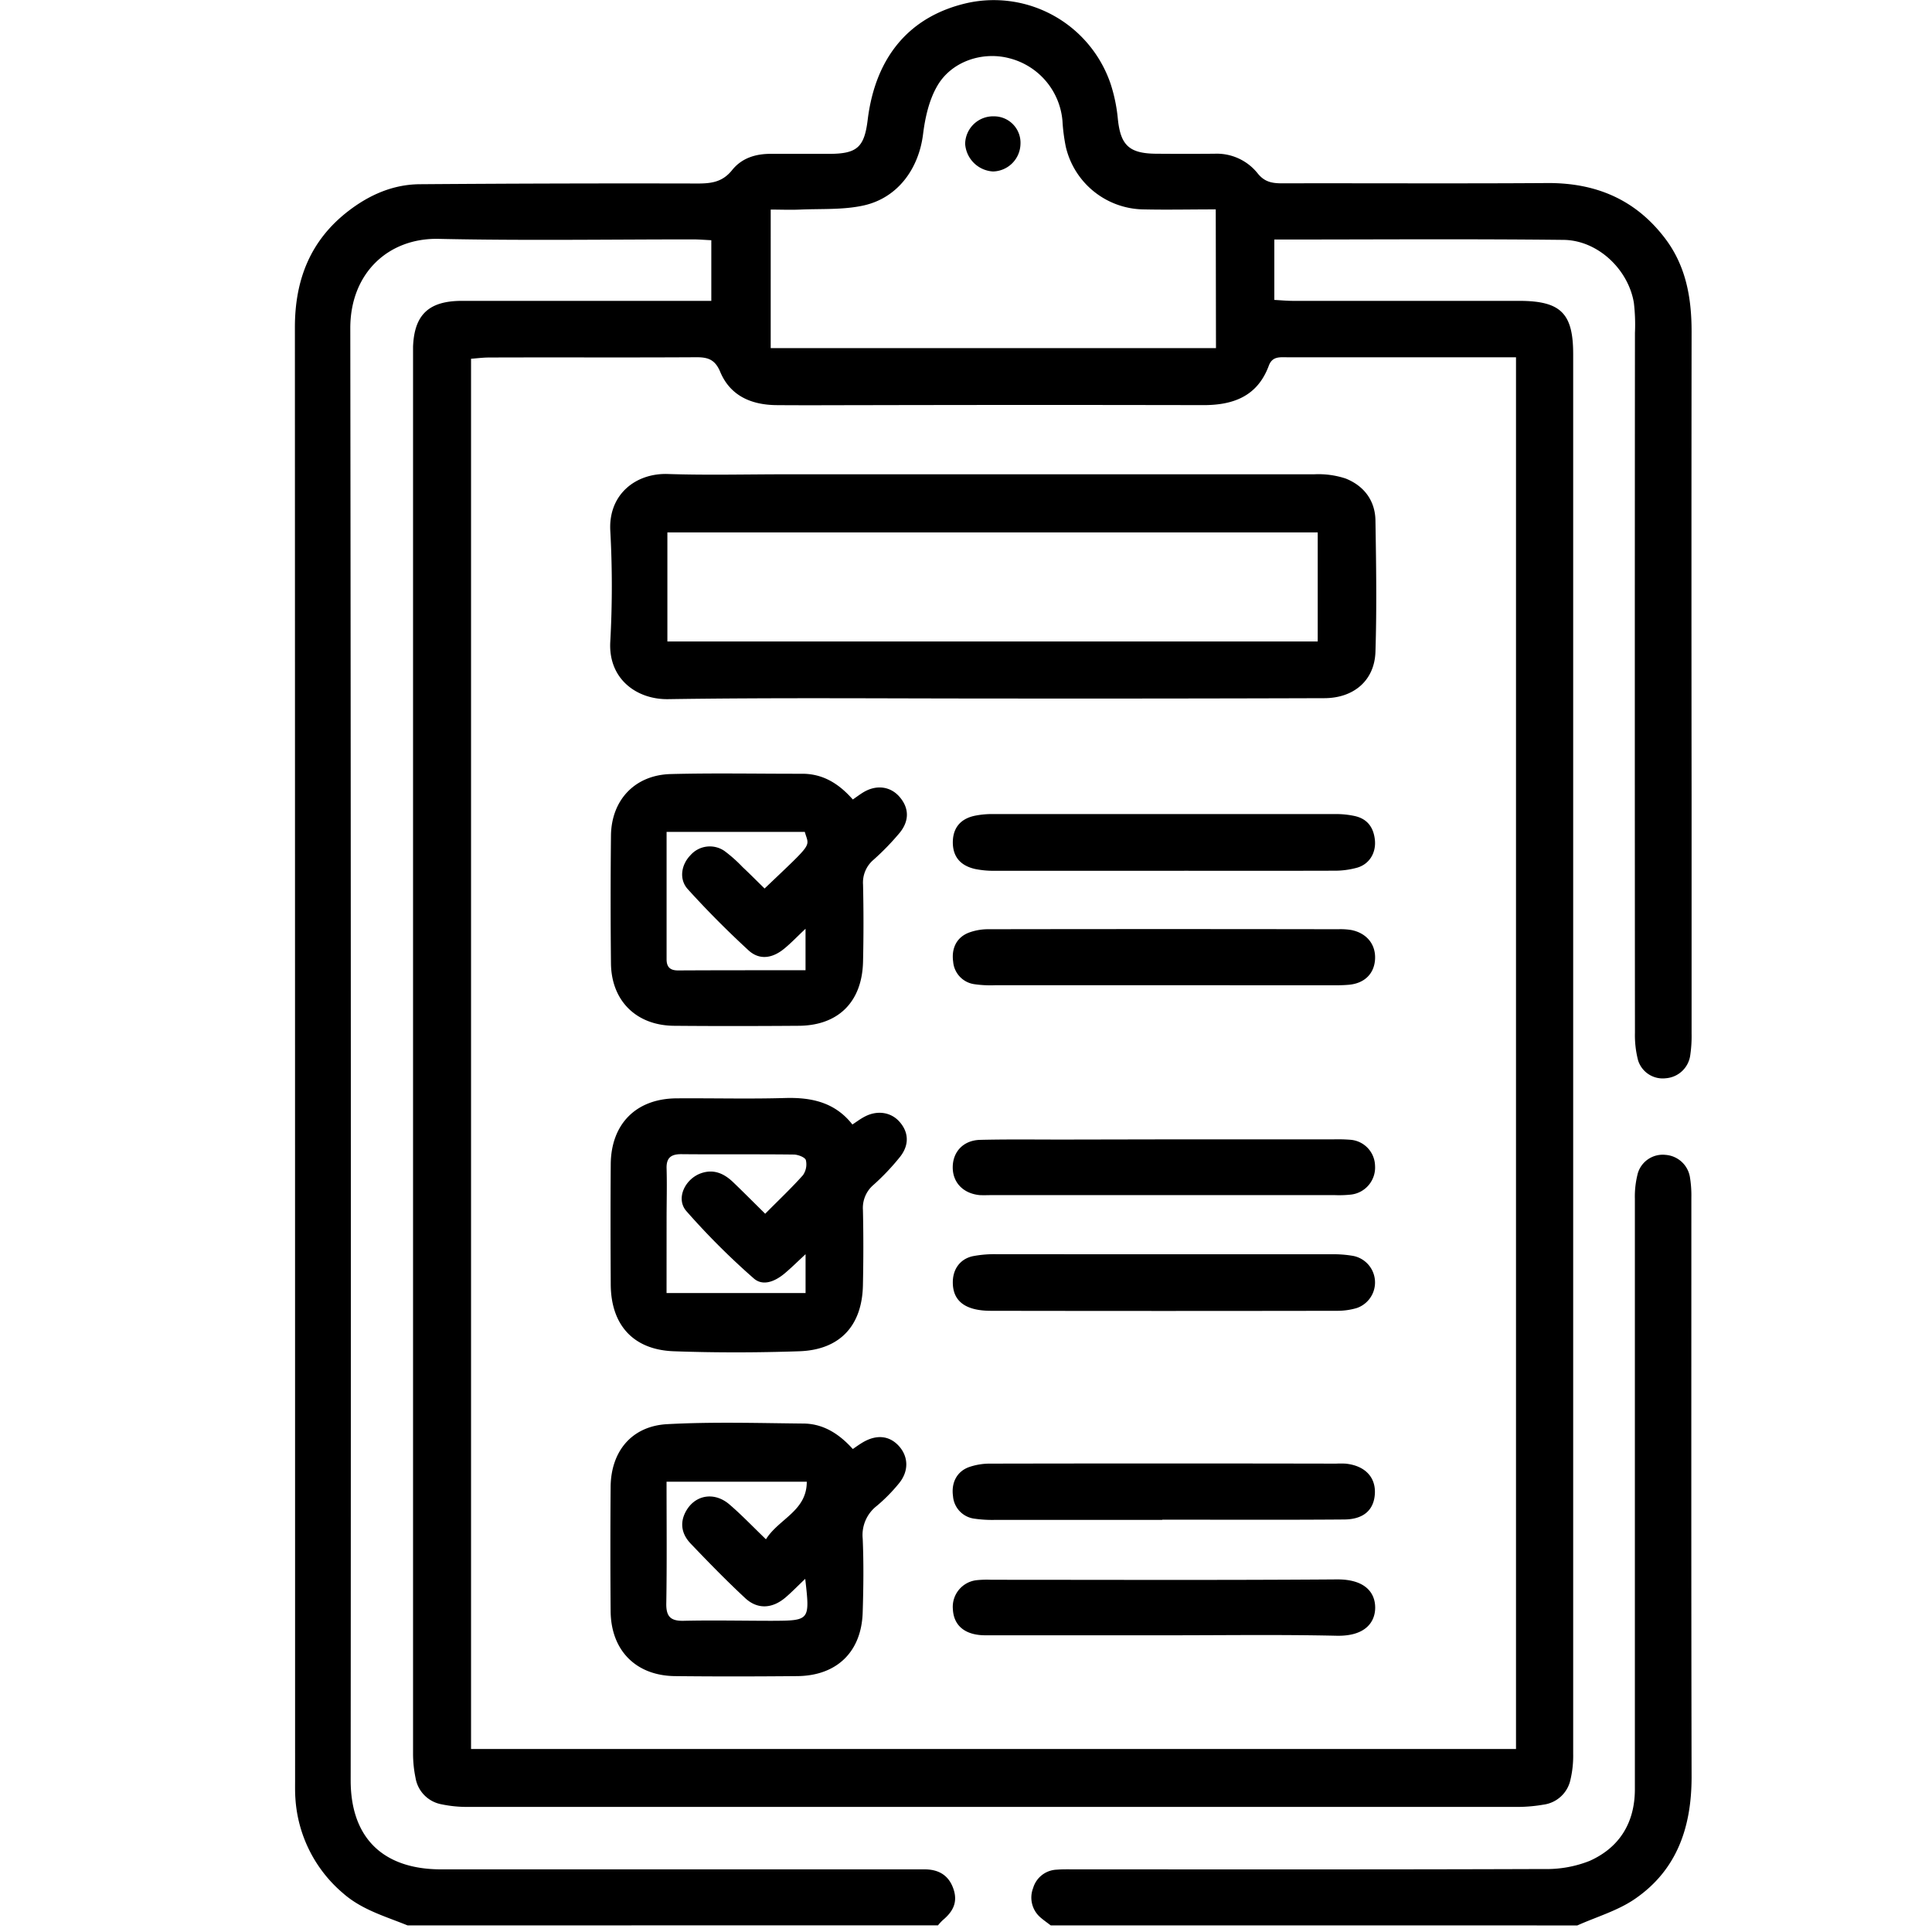
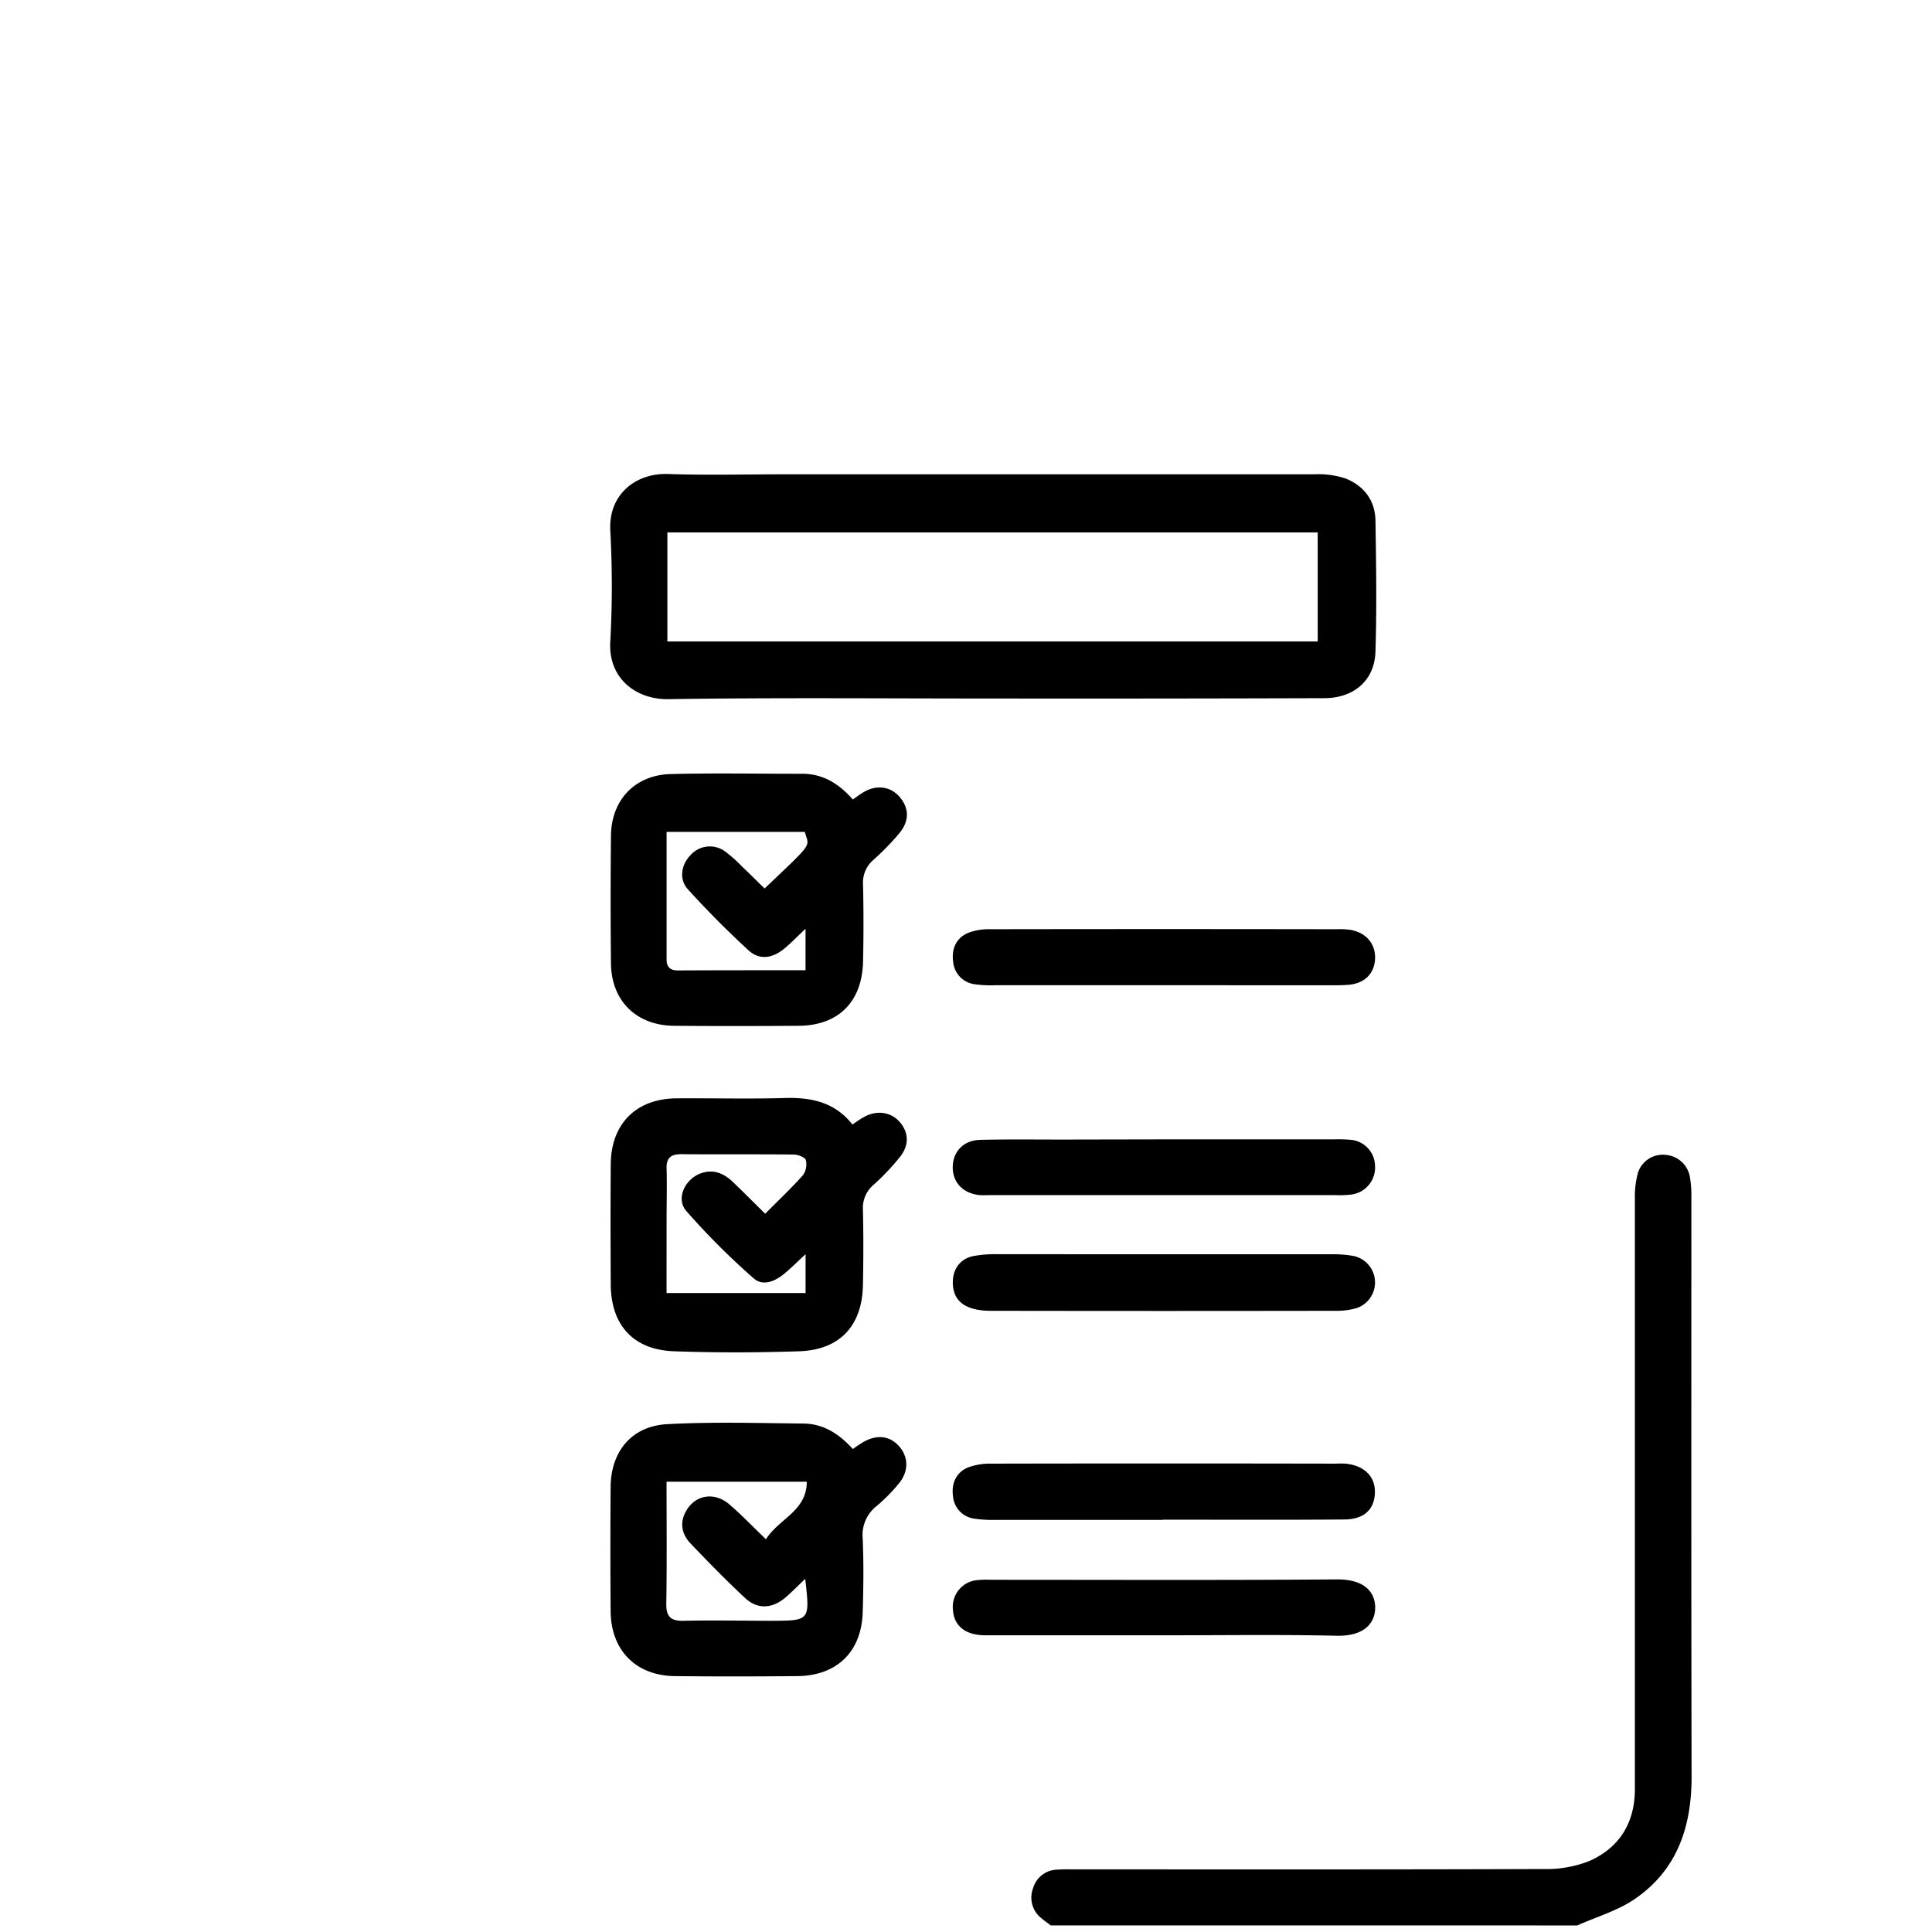
<svg xmlns="http://www.w3.org/2000/svg" id="Layer_1" data-name="Layer 1" viewBox="0 0 511.99 511.99">
  <title>ikony</title>
-   <path d="M108,510.24c-5.94-2.42-12.16-4.14-17.16-8.58a35.89,35.89,0,0,1-12.56-25.13c-.11-1.48-.08-3-.08-4.48q0-192.65-.05-385.3c0-12.61,4.09-23.07,14.2-30.85,5.51-4.24,11.75-7,18.77-7.08q36.87-.28,73.76-.19c3.65,0,6.59-.38,9.14-3.56s6.2-4.31,10.23-4.3q7.74,0,15.46,0c7.43,0,9.34-1.74,10.23-9C232,14.94,241.15,4.22,256.4.78a32.7,32.7,0,0,1,37.93,21.48,43,43,0,0,1,1.9,9.2c.71,7,2.95,9.23,10.2,9.28q7.72.06,15.45,0a13.84,13.84,0,0,1,11.38,5.17c1.83,2.32,3.86,2.67,6.46,2.67,23.43-.05,46.86.09,70.28-.07,12.81-.09,23.33,4.29,31.18,14.57,5.62,7.35,7.11,15.86,7.1,24.86q-.07,61.31,0,122.62,0,31.65,0,63.3a34.72,34.72,0,0,1-.38,5.95,7.06,7.06,0,0,1-6.43,5.93A6.84,6.84,0,0,1,434.1,281a26.66,26.66,0,0,1-.83-7.36q-.07-92.7,0-185.42a49,49,0,0,0-.29-8c-1.49-8.87-9.58-16.55-18.63-16.65-25.41-.28-50.83-.09-76.65-.09v16c1.55.08,3.29.25,5,.25q29.9,0,59.81,0c11.08,0,14.39,3.25,14.39,14.12q0,185.43,0,370.85a27.78,27.78,0,0,1-.71,6.88,8.44,8.44,0,0,1-7.22,6.67,40.76,40.76,0,0,1-6.42.59q-139.32,0-278.63,0a32.66,32.66,0,0,1-6.91-.69,8.54,8.54,0,0,1-6.89-7,32.06,32.06,0,0,1-.66-6.41q0-185.42,0-370.85c0-.66,0-1.33,0-2,.33-8.48,4.15-12.14,12.9-12.16,18.45,0,36.89,0,55.33,0H188.5V63.66c-1.7-.08-3.32-.22-4.93-.22-22.43,0-44.87.35-67.29-.14C102.88,63,92.81,72.42,92.83,87q.23,192.4.1,384.8c0,15.21,8.54,23.58,23.95,23.59q62.06,0,124.12,0h4c3.71,0,6.39,1.52,7.65,5.14s-.17,6.11-2.8,8.31a13,13,0,0,0-1.28,1.39Zm293.75-46.75V94.68H341.18c-2,0-4-.31-4.94,2.23-3,8.1-9.39,10.46-17.36,10.45q-43.36-.09-86.73,0c-8.8,0-17.61.07-26.41,0-6.62-.07-12.21-2.44-14.88-8.82-1.37-3.28-3.26-3.89-6.4-3.87-18.28.11-36.55,0-54.83.07-1.58,0-3.16.21-4.8.33V463.49Zm-79.57-408c-6.66,0-13,.14-19.23,0a21.47,21.47,0,0,1-20.5-16.56,47.77,47.77,0,0,1-.89-6.88,18.77,18.77,0,0,0-14.23-16.65c-7.1-1.81-15.28.91-19,7.46-2.14,3.72-3.17,8.33-3.71,12.67-1.14,9.21-6.73,16.94-15.8,18.93-5.41,1.19-11.18.83-16.8,1.08-2.57.11-5.15,0-7.78,0V92.26h118Z" />
  <path d="M278.45,510.24c-.92-.71-1.88-1.37-2.75-2.13a6.94,6.94,0,0,1-1.92-7.75,6.79,6.79,0,0,1,6.29-4.89c1.65-.13,3.32-.08,5-.08,41.36,0,82.72.06,124.08-.09a30.84,30.84,0,0,0,12.1-2.15c7.95-3.55,12-10.16,12-19q0-33.39,0-66.77,0-44.87,0-89.71a24.17,24.17,0,0,1,.81-6.85,6.89,6.89,0,0,1,7.34-4.77,7.06,7.06,0,0,1,6.44,5.9,30,30,0,0,1,.38,5.45c0,51.17-.05,102.33.06,153.49,0,13.27-3.84,24.68-15.06,32.36-4.54,3.11-10.11,4.71-15.22,7Z" />
  <path d="M262.75,185.11c-28.57,0-57.14-.26-85.7.17-8.28.12-15.91-5.32-15.32-15.28a266.8,266.8,0,0,0,0-29.39c-.5-9.59,6.73-15.24,15.17-15,10.45.35,20.92.08,31.39.08q70,0,140,0a23,23,0,0,1,8.31,1.12c4.81,1.91,7.81,5.79,7.9,11.09.19,11.63.37,23.26,0,34.87-.26,7.6-5.78,12.24-13.56,12.25Q306.85,185.16,262.75,185.11ZM176.86,170H349.2V141.09H176.86Z" />
  <path d="M225.89,298c1.19-.78,2.11-1.48,3.1-2,3.26-1.8,6.83-1.36,9.13,1,2.63,2.75,3,6.2.46,9.49a61.78,61.78,0,0,1-7.17,7.57,8,8,0,0,0-2.73,6.57c.15,6.64.14,13.28,0,19.92-.2,10.76-6.08,17.16-16.83,17.54-11.11.38-22.26.4-33.36,0-10.7-.41-16.58-7-16.64-17.69s-.08-21.26,0-31.88,6.67-17.36,17.38-17.45c9.63-.07,19.27.19,28.89-.09C215.15,290.78,221.33,292.17,225.89,298Zm-49.25,44.66h36.84V332.37c-2.24,2.07-3.85,3.68-5.59,5.13-2.46,2.05-5.7,3.47-8.18,1.25a192.66,192.66,0,0,1-17.85-17.84c-2.84-3.31-.31-8.51,3.94-10,3.41-1.18,6.15.12,8.55,2.44,2.72,2.61,5.38,5.29,8.43,8.3,3.56-3.6,6.92-6.76,10-10.21a5,5,0,0,0,.78-4c-.22-.76-2.08-1.47-3.21-1.48-9.95-.12-19.9,0-29.85-.1-2.71,0-3.94,1-3.85,3.79.13,4.47,0,8.95,0,13.43Z" />
  <path d="M226,384c1-.69,1.82-1.28,2.67-1.78,3.62-2.12,7-1.78,9.5.94s2.81,6.58.07,9.93a44.4,44.4,0,0,1-5.91,6,9.76,9.76,0,0,0-3.71,8.66c.28,6.47.2,13,0,19.43-.27,10.51-6.81,16.91-17.36,17-10.79.1-21.58.12-32.38,0-10.37-.11-17-6.83-17.06-17.27q-.13-16.44,0-32.88c.08-9.4,5.57-16.11,15-16.62,12.07-.65,24.21-.28,36.32-.16C218.44,377.37,222.56,380.18,226,384ZM213.39,418.4c-2.1,2-3.58,3.53-5.19,4.91-3.51,3-7.43,3.27-10.74.18-5-4.65-9.73-9.51-14.43-14.43-2.38-2.49-3-5.52-1.18-8.69,2.44-4.26,7.49-5.1,11.46-1.68,3.24,2.78,6.19,5.88,9.67,9.23,3.42-5.46,10.84-7.48,10.82-15.26H176.64c0,11.06.11,21.66-.07,32.25-.06,3.51,1.16,4.69,4.62,4.61,7.8-.18,15.6,0,23.4,0C214.65,429.47,214.65,429.47,213.39,418.4Z" />
  <path d="M226,211.87c1.07-.73,2-1.45,2.95-2,3.45-2,7.1-1.42,9.45,1.32,2.5,2.9,2.65,6.29,0,9.53a67.69,67.69,0,0,1-6.93,7.14,7.9,7.9,0,0,0-2.76,6.55q.23,10.22,0,20.43c-.24,10.7-6.6,17-17.21,17-11,.08-21.93.1-32.89,0-10-.09-16.59-6.63-16.7-16.52q-.18-16.93,0-33.88c.11-9.45,6.36-16.07,15.84-16.31,11.62-.3,23.25-.06,34.88-.08C218.19,205.06,222.39,207.76,226,211.87Zm-12.53,45.25v-11c-2.27,2.14-3.85,3.81-5.61,5.25-3.19,2.64-6.62,3.11-9.49.48-5.6-5.15-11-10.58-16.1-16.21-2.4-2.64-1.73-6.51.7-9a6.83,6.83,0,0,1,9-1.14,37.46,37.46,0,0,1,4.82,4.28c2,1.87,3.91,3.81,5.83,5.68,13.21-12.59,11.81-10.84,10.66-15H176.65c0,11.59,0,22.69,0,33.78,0,2.13,1.05,2.94,3.07,2.93C190.79,257.11,201.87,257.12,213.44,257.12Z" />
  <path d="M308.56,261.09q-22.4,0-44.79,0a30,30,0,0,1-5.45-.26,6.55,6.55,0,0,1-5.73-6c-.49-3.53.93-6.42,4.12-7.66a14.75,14.75,0,0,1,5.32-.92q46.28-.08,92.56,0a18.23,18.23,0,0,1,3.47.2c4.1.8,6.52,3.79,6.34,7.66s-2.75,6.53-7.08,6.87c-2.3.19-4.64.11-7,.12Z" />
  <path d="M308.41,433.36c-15.76,0-31.52,0-47.27,0-5.37,0-8.39-2.53-8.62-6.88a7.11,7.11,0,0,1,6.18-7.71,26.35,26.35,0,0,1,4-.12c30.52,0,61,.13,91.56-.1,7.53-.06,10.17,3.54,10.17,7.48,0,3.78-2.55,7.62-10.22,7.45C338.94,433.14,323.67,433.37,308.41,433.36Z" />
-   <path d="M308.58,230.76q-22.4,0-44.79,0a24.43,24.43,0,0,1-5.41-.48c-4.1-.94-6-3.51-5.87-7.42.14-3.63,2.17-6,6.06-6.73a22.78,22.78,0,0,1,4.44-.4q45.54,0,91.07,0a23.23,23.23,0,0,1,4.92.52c3.34.73,5,3,5.35,6.32s-1.35,6.36-4.63,7.35a22.24,22.24,0,0,1-6.35.82C338.44,230.79,323.51,230.75,308.58,230.76Z" />
  <path d="M308.51,301.94H353.3a41.76,41.76,0,0,1,4.48.1,7.06,7.06,0,0,1,6.61,6.84,7.22,7.22,0,0,1-6.27,7.68,28.92,28.92,0,0,1-4.47.15H263.07c-1.16,0-2.33.06-3.48,0-4.38-.44-7.15-3.37-7.11-7.44s2.83-7.09,7.26-7.2c7.46-.18,14.93-.07,22.39-.08Z" />
  <path d="M308.48,332.39c14.77,0,29.53,0,44.29,0a30.1,30.1,0,0,1,5.93.45,7.17,7.17,0,0,1,.84,13.8,18.28,18.28,0,0,1-5.37.73q-45.78.08-91.56,0c-6.81,0-10.13-2.58-10.11-7.58,0-3.44,1.92-6.15,5.28-6.89a30.48,30.48,0,0,1,6.42-.53C279,332.37,293.72,332.39,308.48,332.39Z" />
  <path d="M308,402.78q-22.14,0-44.29,0a33,33,0,0,1-5.45-.32,6.51,6.51,0,0,1-5.71-6c-.49-3.51,1-6.45,4.15-7.64a16.84,16.84,0,0,1,5.82-.95q45.78-.09,91.55,0a22.94,22.94,0,0,1,2.49,0c5.06.5,8,3.5,7.79,7.89s-3,6.87-8.09,6.91c-16.08.13-32.17.05-48.26.05Z" />
-   <path d="M270.43,38.22a7.45,7.45,0,0,1-7.3,7.22,7.86,7.86,0,0,1-7.36-7.31,7.42,7.42,0,0,1,7.71-7.3A7,7,0,0,1,270.43,38.22Z" />
</svg>